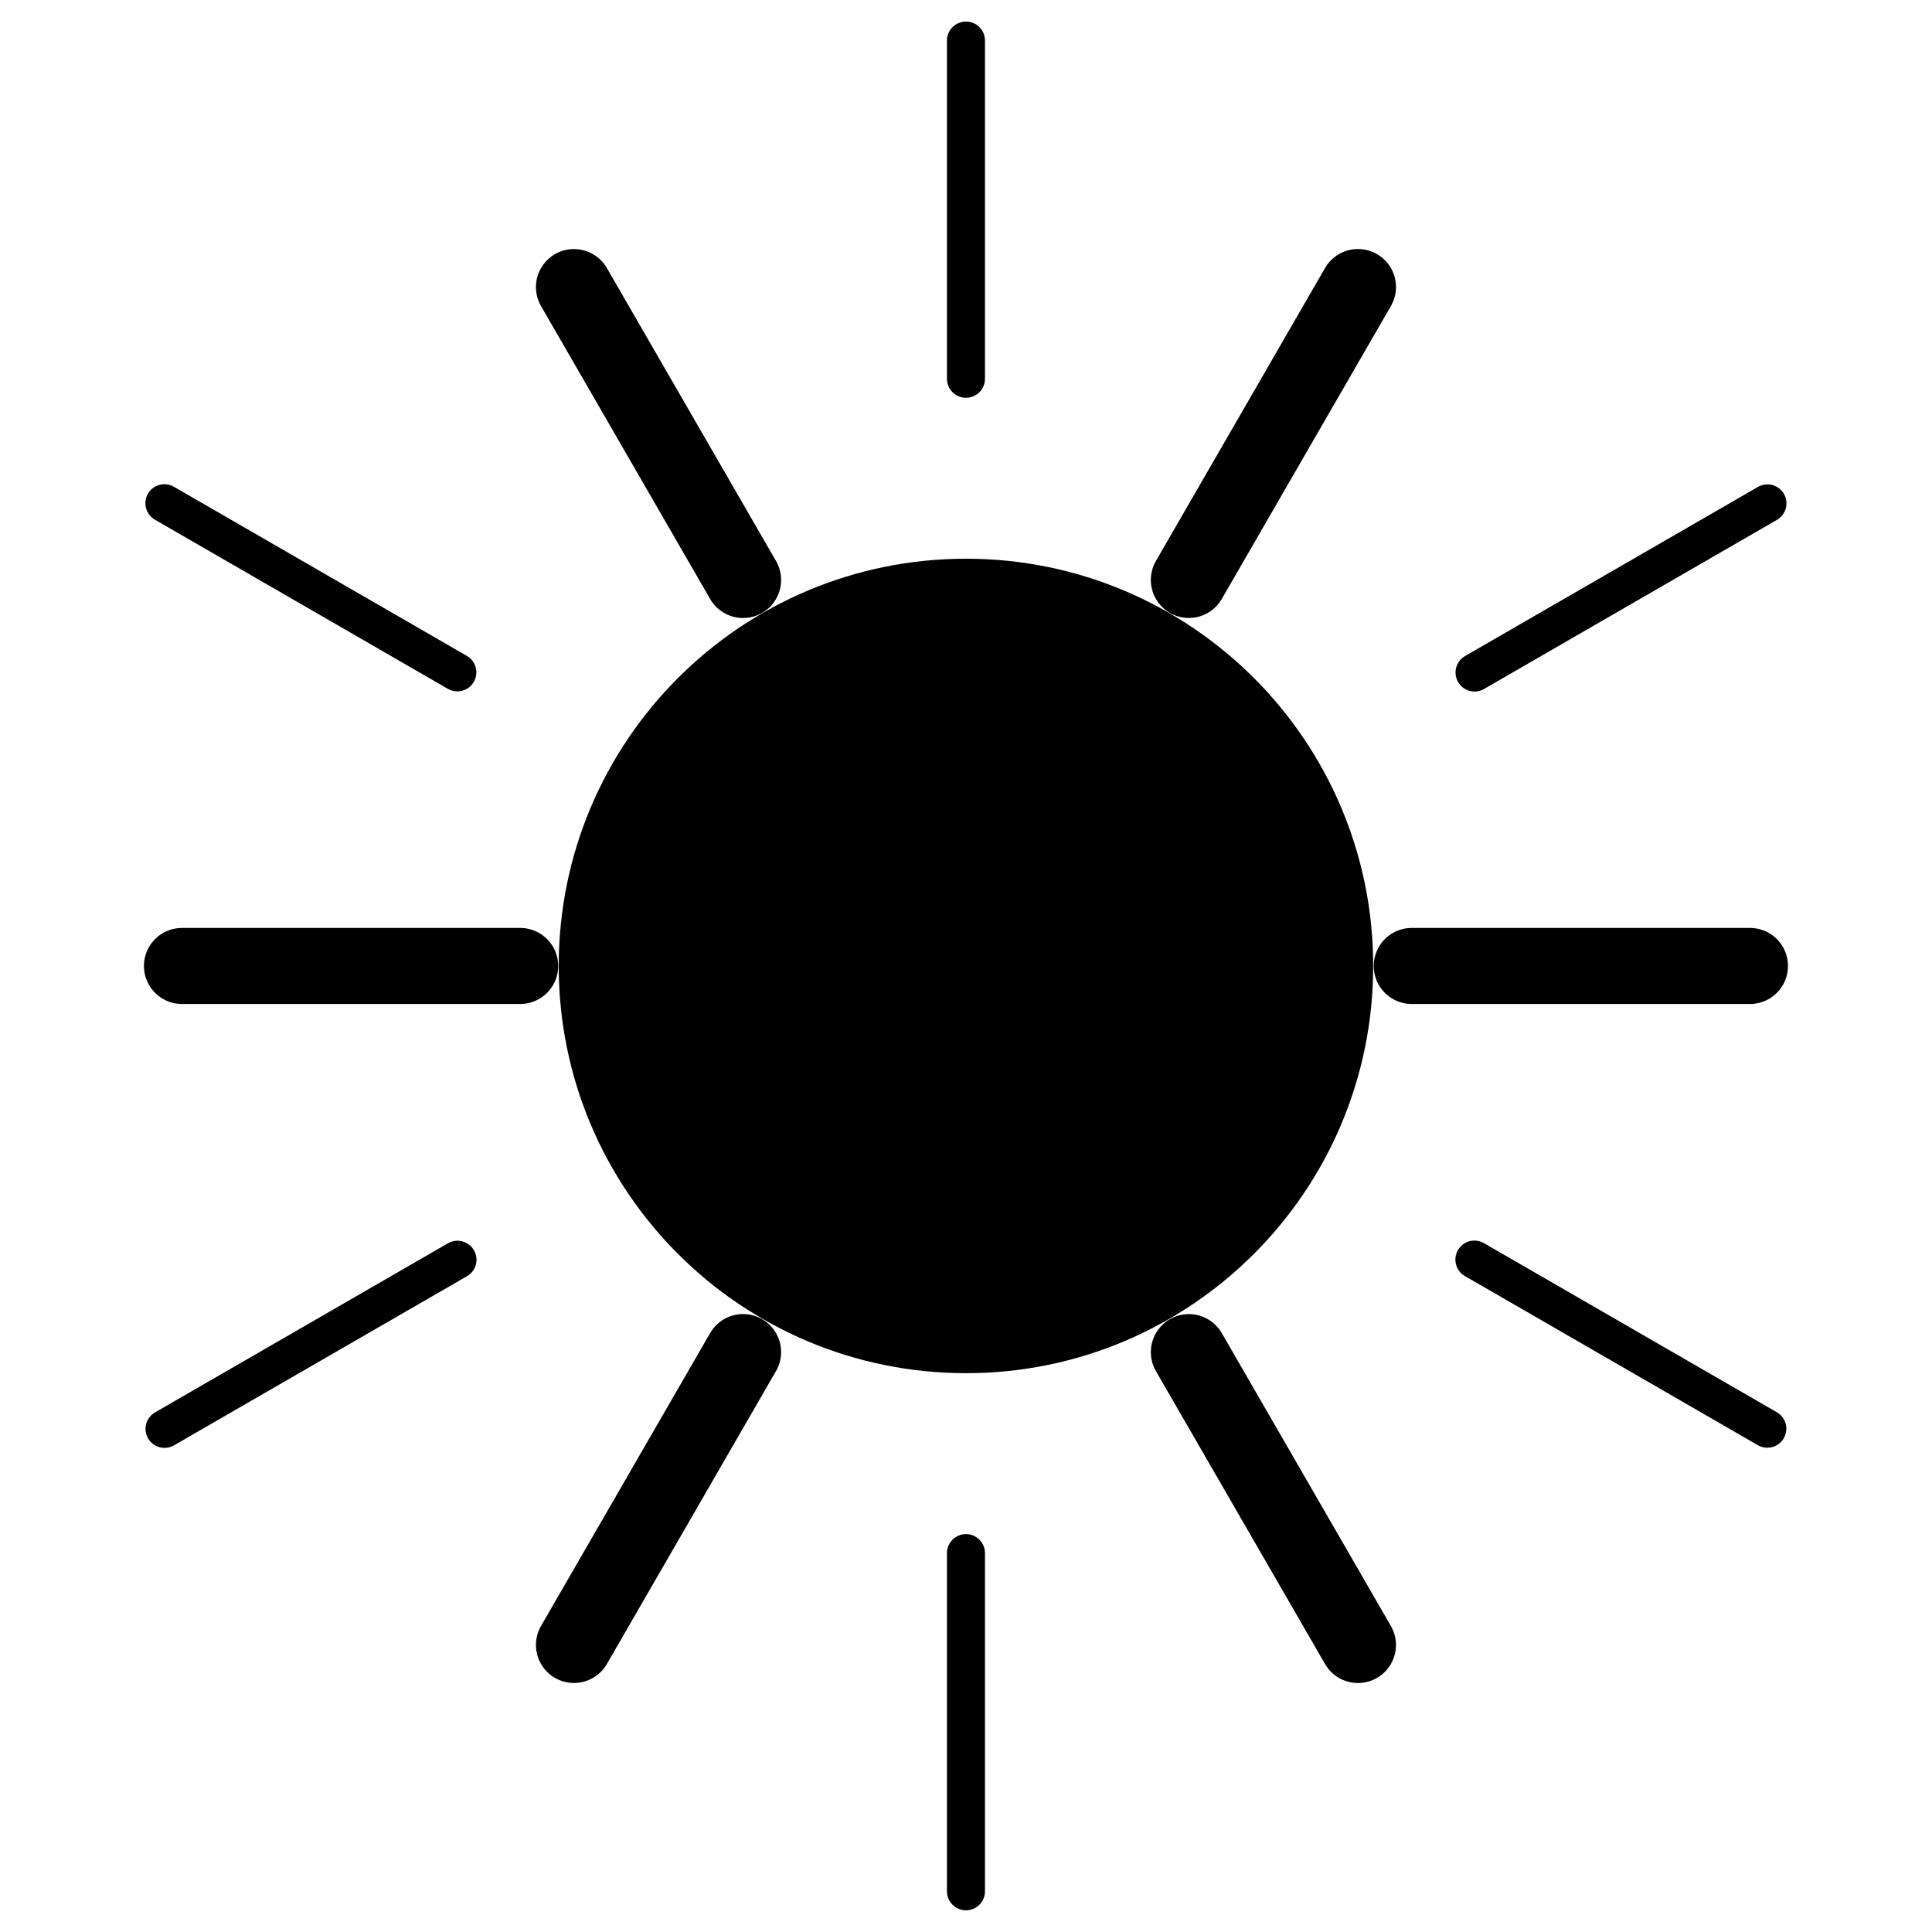
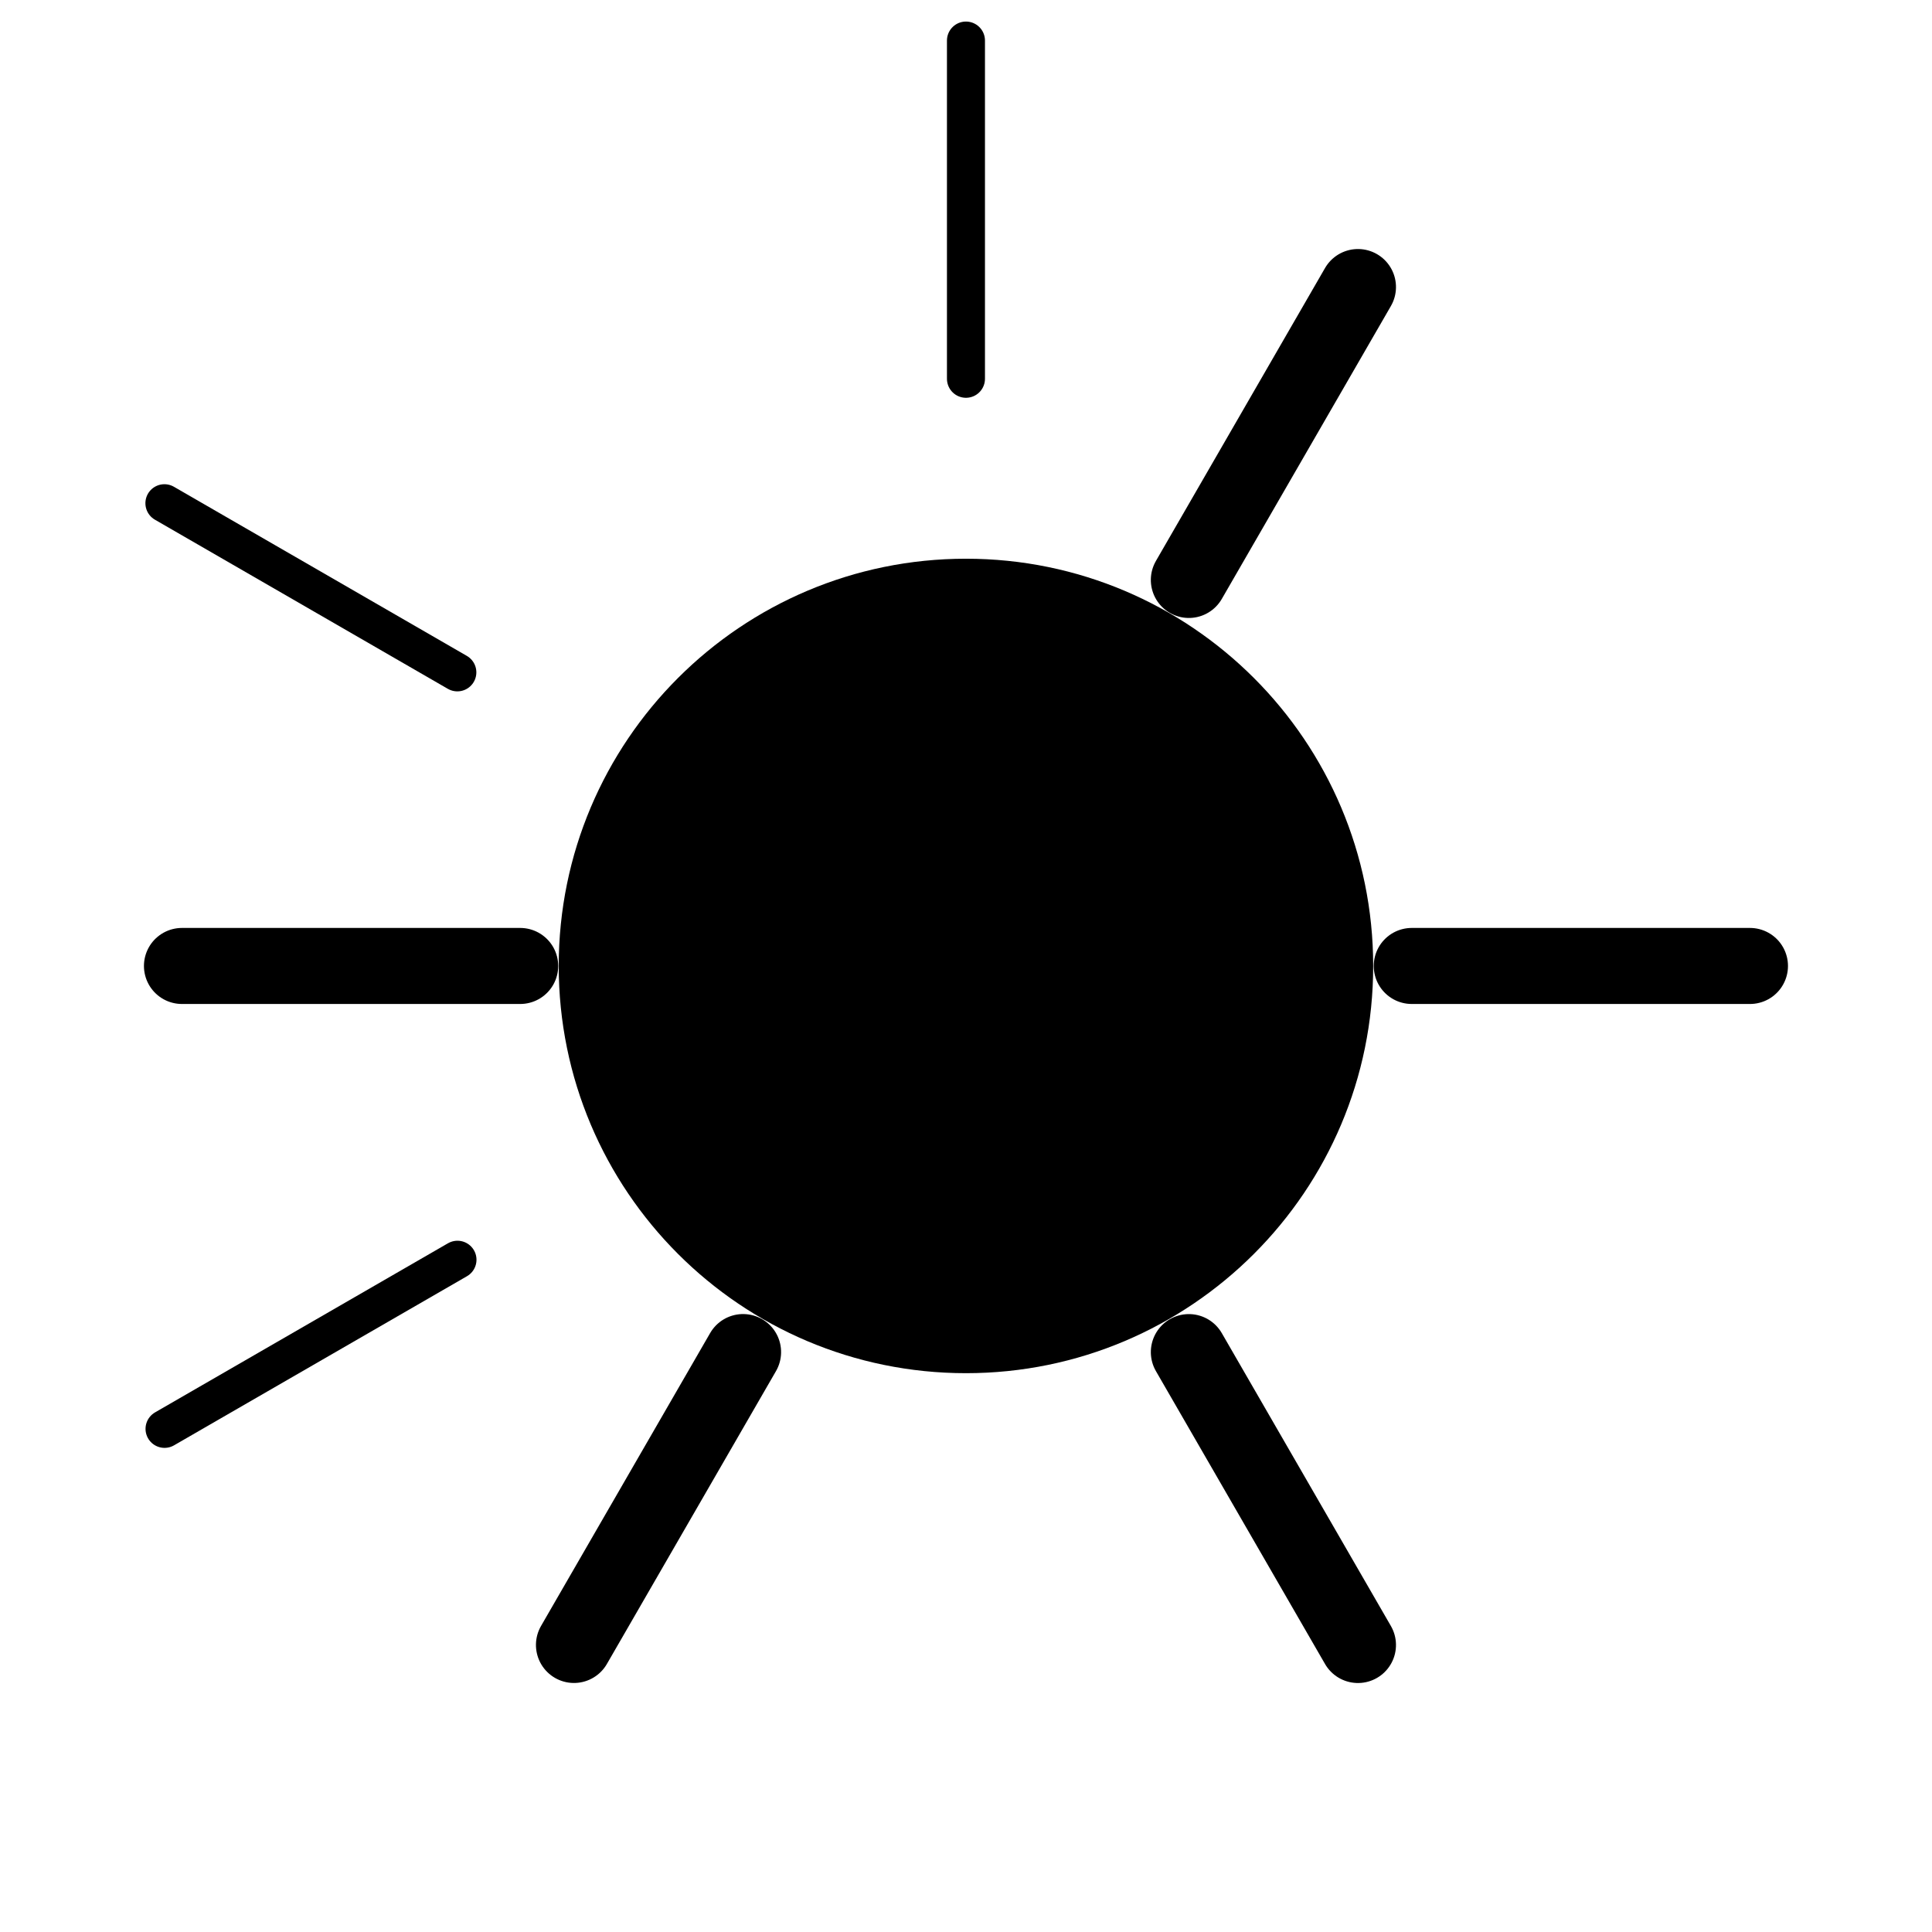
<svg xmlns="http://www.w3.org/2000/svg" width="800px" height="800px" version="1.1" viewBox="144 144 512 512">
  <g stroke="#000000" stroke-linecap="round" stroke-linejoin="round">
    <path transform="matrix(5.038 0 0 5.038 148.09 148.09)" d="m69.531 50c0 10.787-8.744 19.531-19.531 19.531-10.787 0-19.532-8.744-19.532-19.531 0-10.787 8.744-19.532 19.532-19.532 10.787 0 19.531 8.744 19.531 19.532" stroke-width="3.78" />
    <path transform="matrix(6.953 0 0 6.953 71.349 -18.283)" d="m47.266 37.777v-12.891" fill="none" stroke-width="1.449" />
-     <path transform="matrix(6.953 0 0 6.953 71.349 -18.283)" d="m47.266 95.426v-12.89" fill="none" stroke-width="1.449" />
-     <path transform="matrix(3.477 6.022 -6.022 3.477 597.92 -93.762)" d="m47.266 37.777-2.3e-4 -12.89" fill="none" stroke-width="1.449" />
    <path transform="matrix(3.477 6.022 -6.022 3.477 597.92 -93.762)" d="m47.265 95.426 5.37e-4 -12.891" fill="none" stroke-width="1.449" />
    <path transform="matrix(5.038 0 0 5.038 148.09 148.09)" d="m73.45 50h17.79" fill="none" stroke-width="4" />
    <path transform="matrix(5.038 0 0 5.038 148.09 148.09)" d="m8.76 50h17.791" fill="none" stroke-width="4" />
-     <path transform="matrix(-3.477 6.022 -6.022 -3.477 926.57 324.52)" d="m47.266 37.777-2.57e-4 -12.89" fill="none" stroke-width="1.449" />
    <path transform="matrix(-3.477 6.022 -6.022 -3.477 926.57 324.52)" d="m47.266 95.426-5.1e-5 -12.891" fill="none" stroke-width="1.449" />
    <path transform="matrix(2.519 -4.363 4.363 2.519 55.89 492.2)" d="m73.449 50 17.791-7e-5" fill="none" stroke-width="4" />
    <path transform="matrix(2.519 -4.363 4.363 2.519 55.89 492.2)" d="m8.76 50 17.79 3.17e-4" fill="none" stroke-width="4" />
-     <path transform="matrix(-2.519 -4.363 4.363 -2.519 307.79 744.11)" d="m73.449 50 17.791 7e-5" fill="none" stroke-width="4" />
    <path transform="matrix(-2.519 -4.363 4.363 -2.519 307.79 744.11)" d="m8.76 50 17.79-3.17e-4" fill="none" stroke-width="4" />
  </g>
</svg>